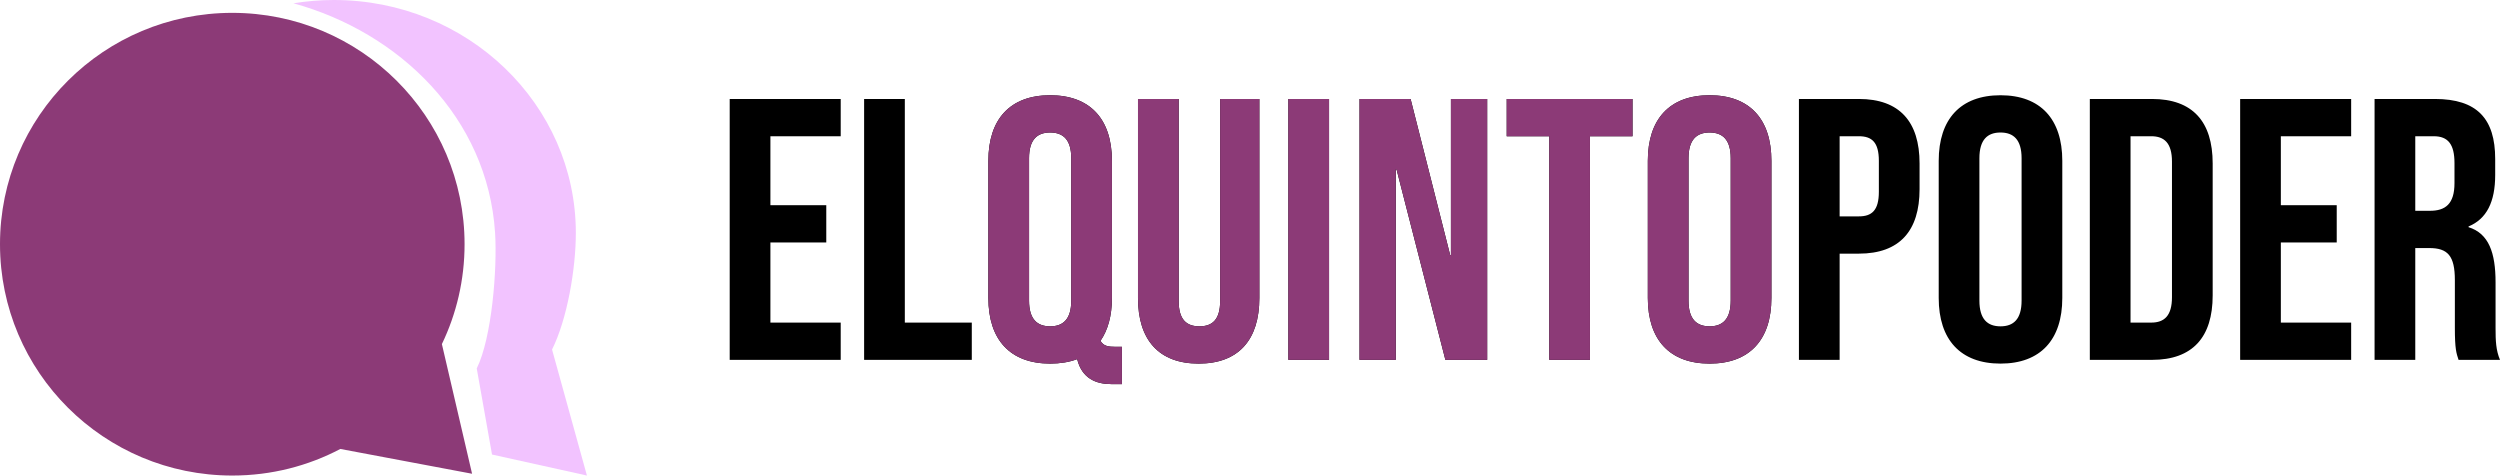
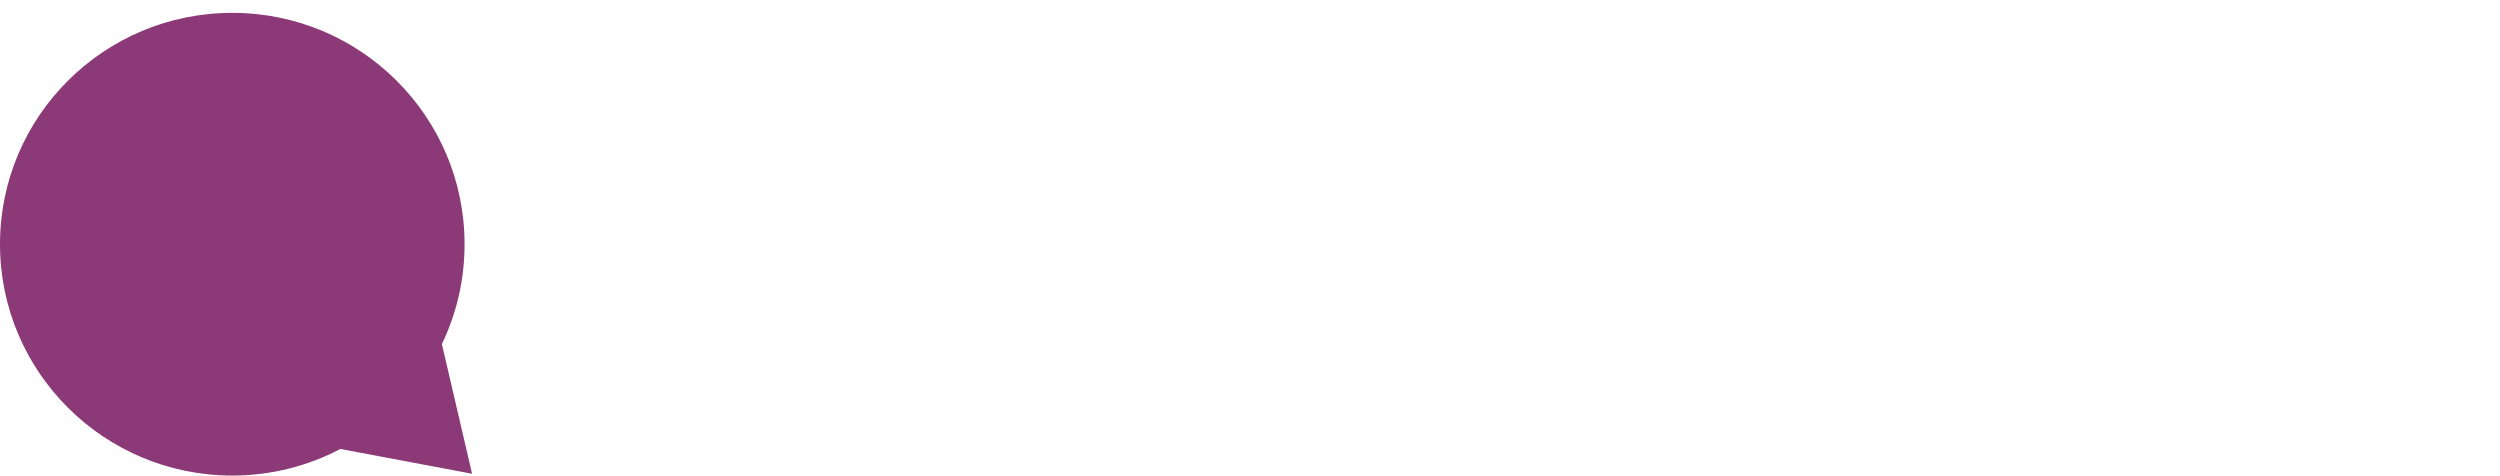
<svg xmlns="http://www.w3.org/2000/svg" width="184" height="35" viewBox="0 0 184 35" fill="none">
-   <path d="M36.438 17.138C36.607 19.783 36.199 24.876 35.088 27.117L36.212 33.454L43.198 35L40.631 25.727C41.748 23.486 42.382 19.789 42.382 17.138C42.376 7.672 34.404 0 24.568 0C23.558 0 22.566 0.085 21.599 0.242C29.389 2.392 35.892 8.65 36.438 17.138Z" fill="#F2C3FF" />
  <path d="M34.746 34.874L32.523 25.325C33.595 23.099 34.192 20.608 34.192 17.973C34.192 8.568 26.539 0.946 17.096 0.946C7.653 0.946 0 8.568 0 17.973C0 27.378 7.653 35 17.096 35C19.97 35 22.676 34.292 25.05 33.043L34.746 34.868V34.874Z" fill="#8C3A77" />
-   <path d="M53.706 26.486H61.876V23.743H56.702V17.845H60.814V15.102H56.702V10.027H61.876V7.284H53.706V26.486ZM63.599 26.486H71.524V23.743H66.595V7.284H63.599V26.486ZM132.401 26.486H135.397V18.668H136.813C139.809 18.668 141.28 16.995 141.28 13.922V12.03C141.28 8.957 139.809 7.284 136.813 7.284H132.401V26.486ZM135.397 15.925V10.027H136.813C137.767 10.027 138.284 10.466 138.284 11.838V14.114C138.284 15.486 137.767 15.925 136.813 15.925H135.397ZM147.237 26.761C150.178 26.761 151.785 25.005 151.785 21.933V11.838C151.785 8.765 150.178 7.01 147.237 7.01C144.296 7.01 142.689 8.765 142.689 11.838V21.933C142.689 25.005 144.296 26.761 147.237 26.761ZM147.237 24.018C146.284 24.018 145.684 23.496 145.684 22.125V11.646C145.684 10.274 146.284 9.753 147.237 9.753C148.19 9.753 148.789 10.274 148.789 11.646V22.125C148.789 23.496 148.19 24.018 147.237 24.018ZM153.811 26.486H158.386C161.382 26.486 162.853 24.813 162.853 21.741V12.03C162.853 8.957 161.382 7.284 158.386 7.284H153.811V26.486ZM156.807 23.743V10.027H158.332C159.285 10.027 159.857 10.521 159.857 11.893V21.878C159.857 23.25 159.285 23.743 158.332 23.743H156.807ZM164.875 26.486H173.045V23.743H167.87V17.845H171.983V15.102H167.87V10.027H173.045V7.284H164.875V26.486ZM174.768 26.486H177.764V18.257H178.798C180.16 18.257 180.678 18.833 180.678 20.616V24.127C180.678 25.691 180.787 25.993 180.95 26.486H184C183.701 25.773 183.673 25.087 183.673 24.155V20.781C183.673 18.613 183.183 17.187 181.685 16.721V16.666C183.02 16.117 183.646 14.855 183.646 12.88V11.7C183.646 8.738 182.312 7.284 179.207 7.284H174.768V26.486ZM177.764 15.514V10.027H179.125C180.187 10.027 180.65 10.631 180.65 12.002V13.484C180.65 15.02 179.97 15.514 178.853 15.514H177.764Z" fill="black" />
-   <path d="M81.784 28.27H82.574V25.526H82.111C81.567 25.526 81.213 25.471 80.995 25.087C81.539 24.292 81.839 23.25 81.839 21.933V11.838C81.839 8.765 80.232 7.01 77.291 7.01C74.35 7.01 72.743 8.765 72.743 11.838V21.933C72.743 25.005 74.35 26.761 77.291 26.761C78.026 26.761 78.707 26.651 79.279 26.432C79.633 27.858 80.668 28.27 81.784 28.27ZM77.291 24.018C76.338 24.018 75.739 23.496 75.739 22.125V11.646C75.739 10.274 76.338 9.753 77.291 9.753C78.244 9.753 78.843 10.274 78.843 11.646V22.125C78.843 23.496 78.244 24.018 77.291 24.018ZM88.222 26.761C91.163 26.761 92.689 25.005 92.689 21.933V7.284H89.802V22.152C89.802 23.524 89.23 24.018 88.277 24.018C87.323 24.018 86.752 23.524 86.752 22.152V7.284H83.756V21.933C83.756 25.005 85.281 26.761 88.222 26.761ZM94.822 26.486H97.818V7.284H94.822V26.486ZM100.061 26.486H102.73V12.469H102.785L106.38 26.486H109.457V7.284H106.788V18.778H106.734L103.82 7.284H100.061V26.486ZM114.026 26.486H117.021V10.027H120.153V7.284H110.894V10.027H114.026V26.486ZM125.828 26.761C128.769 26.761 130.376 25.005 130.376 21.933V11.838C130.376 8.765 128.769 7.01 125.828 7.01C122.886 7.01 121.279 8.765 121.279 11.838V21.933C121.279 25.005 122.886 26.761 125.828 26.761ZM125.828 24.018C124.874 24.018 124.275 23.496 124.275 22.125V11.646C124.275 10.274 124.874 9.753 125.828 9.753C126.781 9.753 127.38 10.274 127.38 11.646V22.125C127.38 23.496 126.781 24.018 125.828 24.018Z" fill="black" />
-   <path d="M81.784 28.27H82.574V25.526H82.111C81.567 25.526 81.213 25.471 80.995 25.087C81.539 24.292 81.839 23.25 81.839 21.933V11.838C81.839 8.765 80.232 7.01 77.291 7.01C74.35 7.01 72.743 8.765 72.743 11.838V21.933C72.743 25.005 74.35 26.761 77.291 26.761C78.026 26.761 78.707 26.651 79.279 26.432C79.633 27.858 80.668 28.27 81.784 28.27ZM77.291 24.018C76.338 24.018 75.739 23.496 75.739 22.125V11.646C75.739 10.274 76.338 9.753 77.291 9.753C78.244 9.753 78.843 10.274 78.843 11.646V22.125C78.843 23.496 78.244 24.018 77.291 24.018ZM88.222 26.761C91.163 26.761 92.689 25.005 92.689 21.933V7.284H89.802V22.152C89.802 23.524 89.23 24.018 88.277 24.018C87.323 24.018 86.752 23.524 86.752 22.152V7.284H83.756V21.933C83.756 25.005 85.281 26.761 88.222 26.761ZM94.822 26.486H97.818V7.284H94.822V26.486ZM100.061 26.486H102.73V12.469H102.785L106.38 26.486H109.457V7.284H106.788V18.778H106.734L103.82 7.284H100.061V26.486ZM114.026 26.486H117.021V10.027H120.153V7.284H110.894V10.027H114.026V26.486ZM125.828 26.761C128.769 26.761 130.376 25.005 130.376 21.933V11.838C130.376 8.765 128.769 7.01 125.828 7.01C122.886 7.01 121.279 8.765 121.279 11.838V21.933C121.279 25.005 122.886 26.761 125.828 26.761ZM125.828 24.018C124.874 24.018 124.275 23.496 124.275 22.125V11.646C124.275 10.274 124.874 9.753 125.828 9.753C126.781 9.753 127.38 10.274 127.38 11.646V22.125C127.38 23.496 126.781 24.018 125.828 24.018Z" fill="#8C3A77" />
</svg>